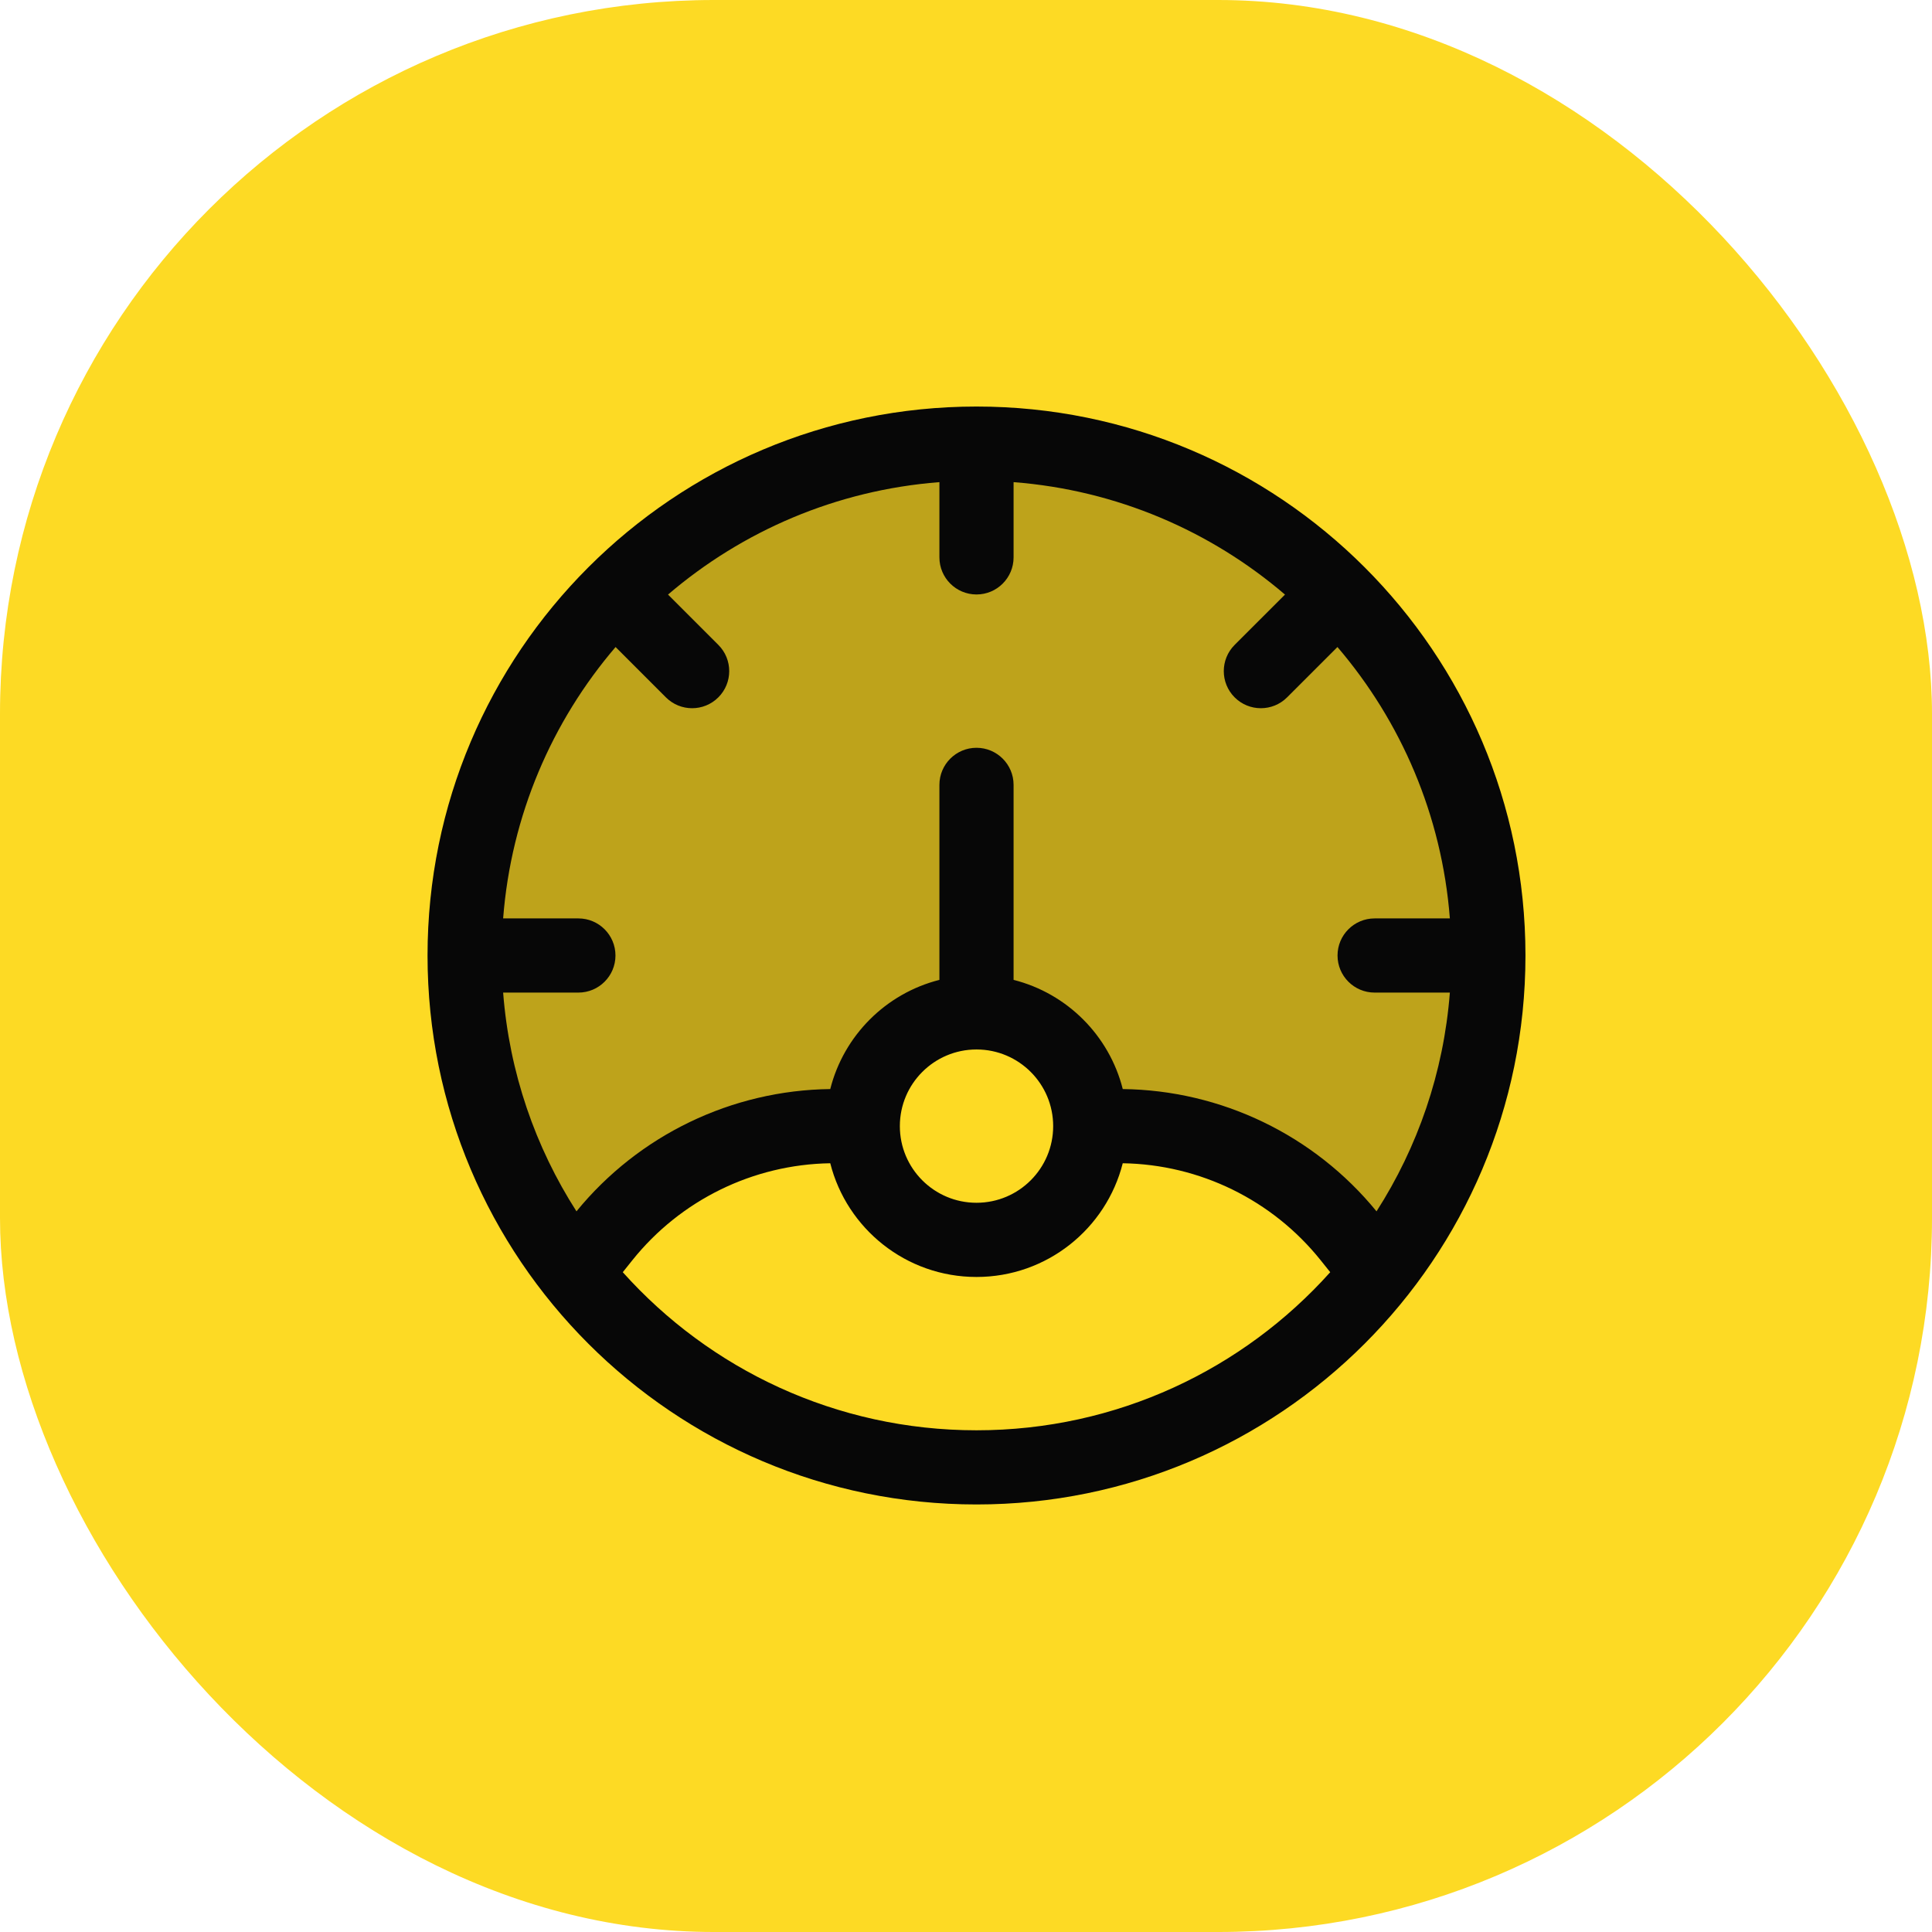
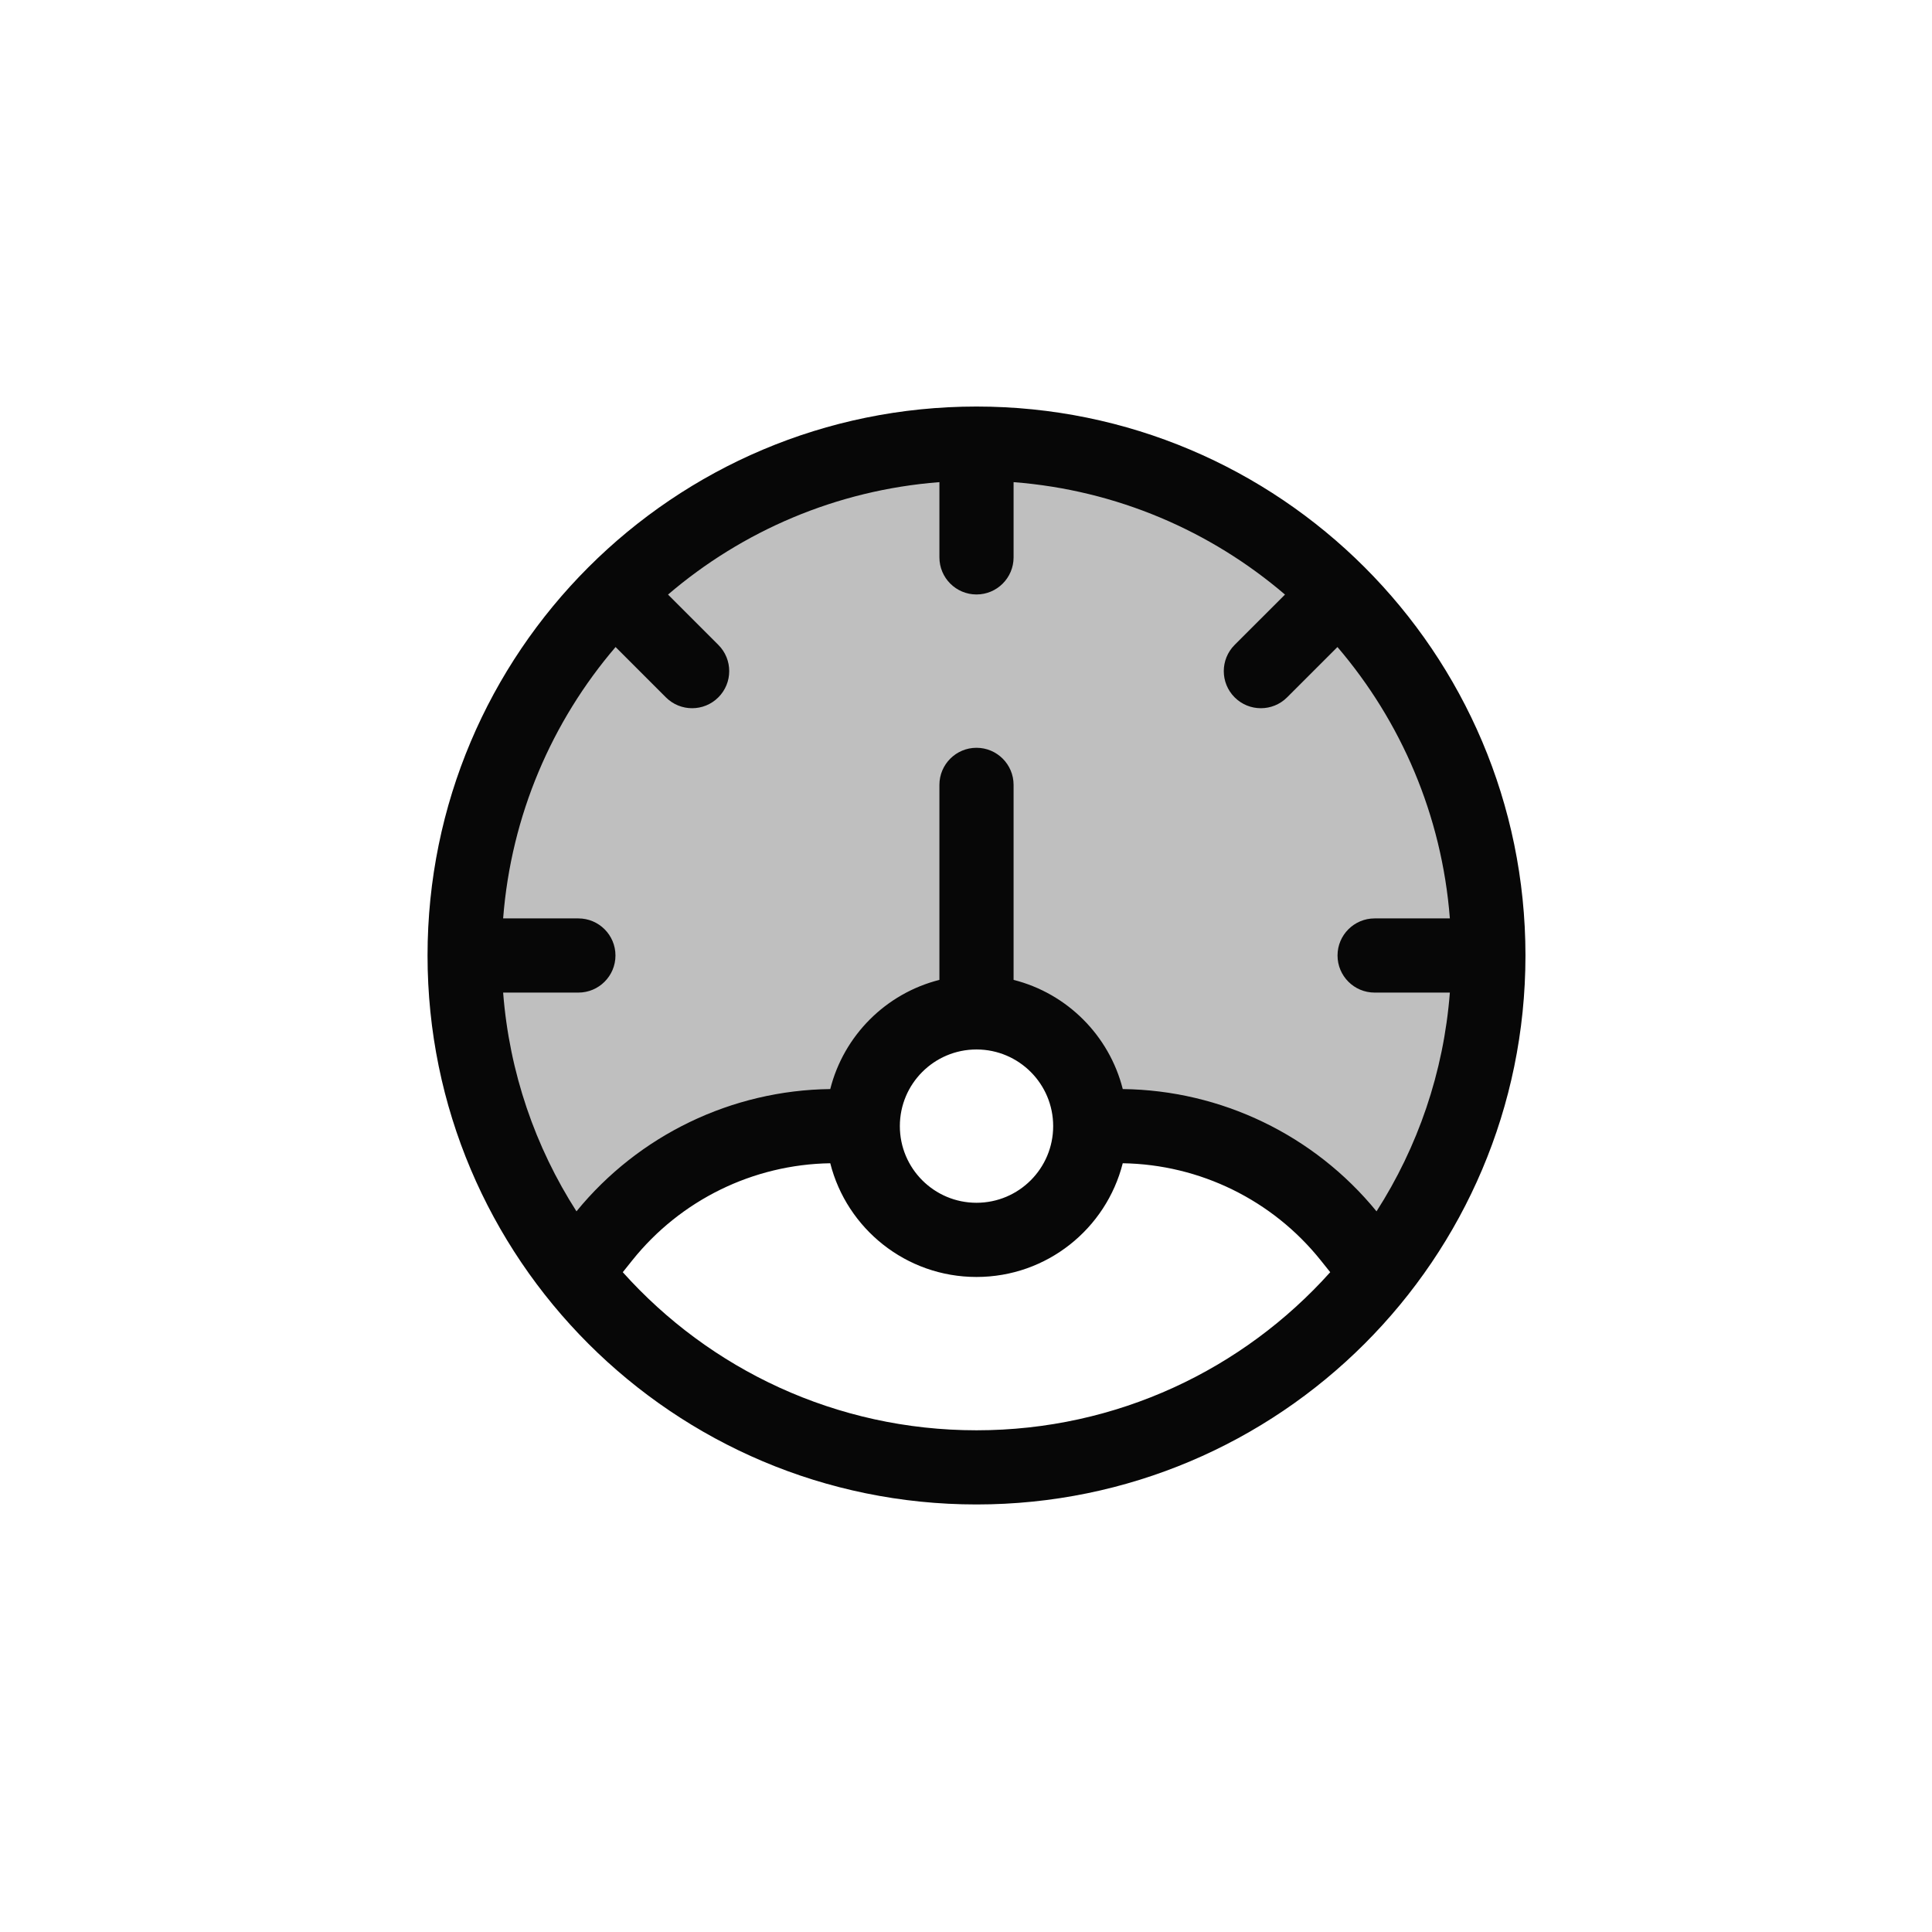
<svg xmlns="http://www.w3.org/2000/svg" width="92" height="92" viewBox="0 0 92 92" fill="none">
-   <rect width="92" height="92" rx="34" fill="#FDDA24" />
-   <path fill-rule="evenodd" clip-rule="evenodd" d="M70.875 45.5C70.875 58.962 59.962 69.875 46.5 69.875C33.038 69.875 22.125 58.962 22.125 45.5C22.125 32.038 33.038 21.125 46.5 21.125C59.962 21.125 70.875 32.038 70.875 45.5ZM27.883 59.97L27.542 60.396L31.568 63.751C34.265 65.999 37.436 67.609 40.843 68.461C44.557 69.389 48.443 69.389 52.157 68.461C55.564 67.609 58.734 65.999 61.432 63.751L65.458 60.396L65.117 59.97C61.909 55.959 57.052 53.625 51.917 53.625C51.917 53.625 51.917 53.625 51.917 53.625C51.917 50.633 49.492 48.208 46.5 48.208C43.509 48.208 41.083 50.633 41.083 53.625C41.083 53.625 41.083 53.625 41.083 53.625H41.083C35.948 53.625 31.091 55.959 27.883 59.97Z" fill="black" fill-opacity="0.25" />
+   <path fill-rule="evenodd" clip-rule="evenodd" d="M70.875 45.5C70.875 58.962 59.962 69.875 46.5 69.875C33.038 69.875 22.125 58.962 22.125 45.5C22.125 32.038 33.038 21.125 46.5 21.125C59.962 21.125 70.875 32.038 70.875 45.5ZM27.883 59.97L27.542 60.396L31.568 63.751C34.265 65.999 37.436 67.609 40.843 68.461C44.557 69.389 48.443 69.389 52.157 68.461C55.564 67.609 58.734 65.999 61.432 63.751L65.458 60.396L65.117 59.97C61.909 55.959 57.052 53.625 51.917 53.625C51.917 53.625 51.917 53.625 51.917 53.625C51.917 50.633 49.492 48.208 46.5 48.208C41.083 53.625 41.083 53.625 41.083 53.625H41.083C35.948 53.625 31.091 55.959 27.883 59.97Z" fill="black" fill-opacity="0.25" />
  <path fill-rule="evenodd" clip-rule="evenodd" d="M29.313 30.811C26.291 34.343 24.339 38.818 23.959 43.734H27.542C28.517 43.734 29.308 44.525 29.308 45.5C29.308 46.475 28.517 47.266 27.542 47.266H23.959C24.254 51.082 25.496 54.633 27.451 57.683C30.419 54.049 34.845 51.917 39.536 51.86C40.179 49.311 42.185 47.305 44.734 46.661V37.375C44.734 36.4 45.525 35.609 46.5 35.609C47.475 35.609 48.266 36.4 48.266 37.375V46.661C50.815 47.305 52.821 49.311 53.465 51.86C58.155 51.917 62.581 54.049 65.549 57.683C67.504 54.633 68.746 51.082 69.041 47.266H65.458C64.483 47.266 63.692 46.475 63.692 45.5C63.692 44.525 64.483 43.734 65.458 43.734H69.041C68.661 38.818 66.709 34.343 63.688 30.811L61.29 33.208C60.6 33.897 59.482 33.897 58.792 33.207C58.103 32.517 58.103 31.399 58.793 30.709L61.19 28.313C57.657 25.291 53.182 23.339 48.266 22.959V26.542C48.266 27.517 47.475 28.308 46.5 28.308C45.525 28.308 44.734 27.517 44.734 26.542V22.959C39.818 23.339 35.343 25.291 31.811 28.313L34.207 30.709C34.897 31.399 34.897 32.517 34.207 33.207C33.517 33.897 32.399 33.897 31.709 33.207L29.313 30.811ZM46.489 49.975C46.492 49.975 46.496 49.975 46.5 49.975C46.504 49.975 46.508 49.975 46.512 49.975C48.522 49.981 50.151 51.613 50.151 53.625C50.151 55.641 48.516 57.275 46.5 57.275C44.484 57.275 42.85 55.641 42.85 53.625C42.85 51.613 44.478 49.981 46.489 49.975ZM30.108 60.016C32.406 57.143 35.865 55.45 39.536 55.393C40.324 58.505 43.143 60.808 46.5 60.808C49.857 60.808 52.676 58.505 53.464 55.393C57.135 55.45 60.594 57.143 62.892 60.016L63.344 60.581C59.205 65.201 53.192 68.109 46.5 68.109C39.808 68.109 33.795 65.201 29.656 60.581L30.108 60.016ZM72.641 45.479C72.63 31.051 60.93 19.359 46.5 19.359C32.063 19.359 20.359 31.063 20.359 45.5C20.359 59.938 32.063 71.641 46.5 71.641C60.93 71.641 72.63 59.949 72.641 45.521L72.641 45.5L72.641 45.479Z" fill="#070707" />
</svg>